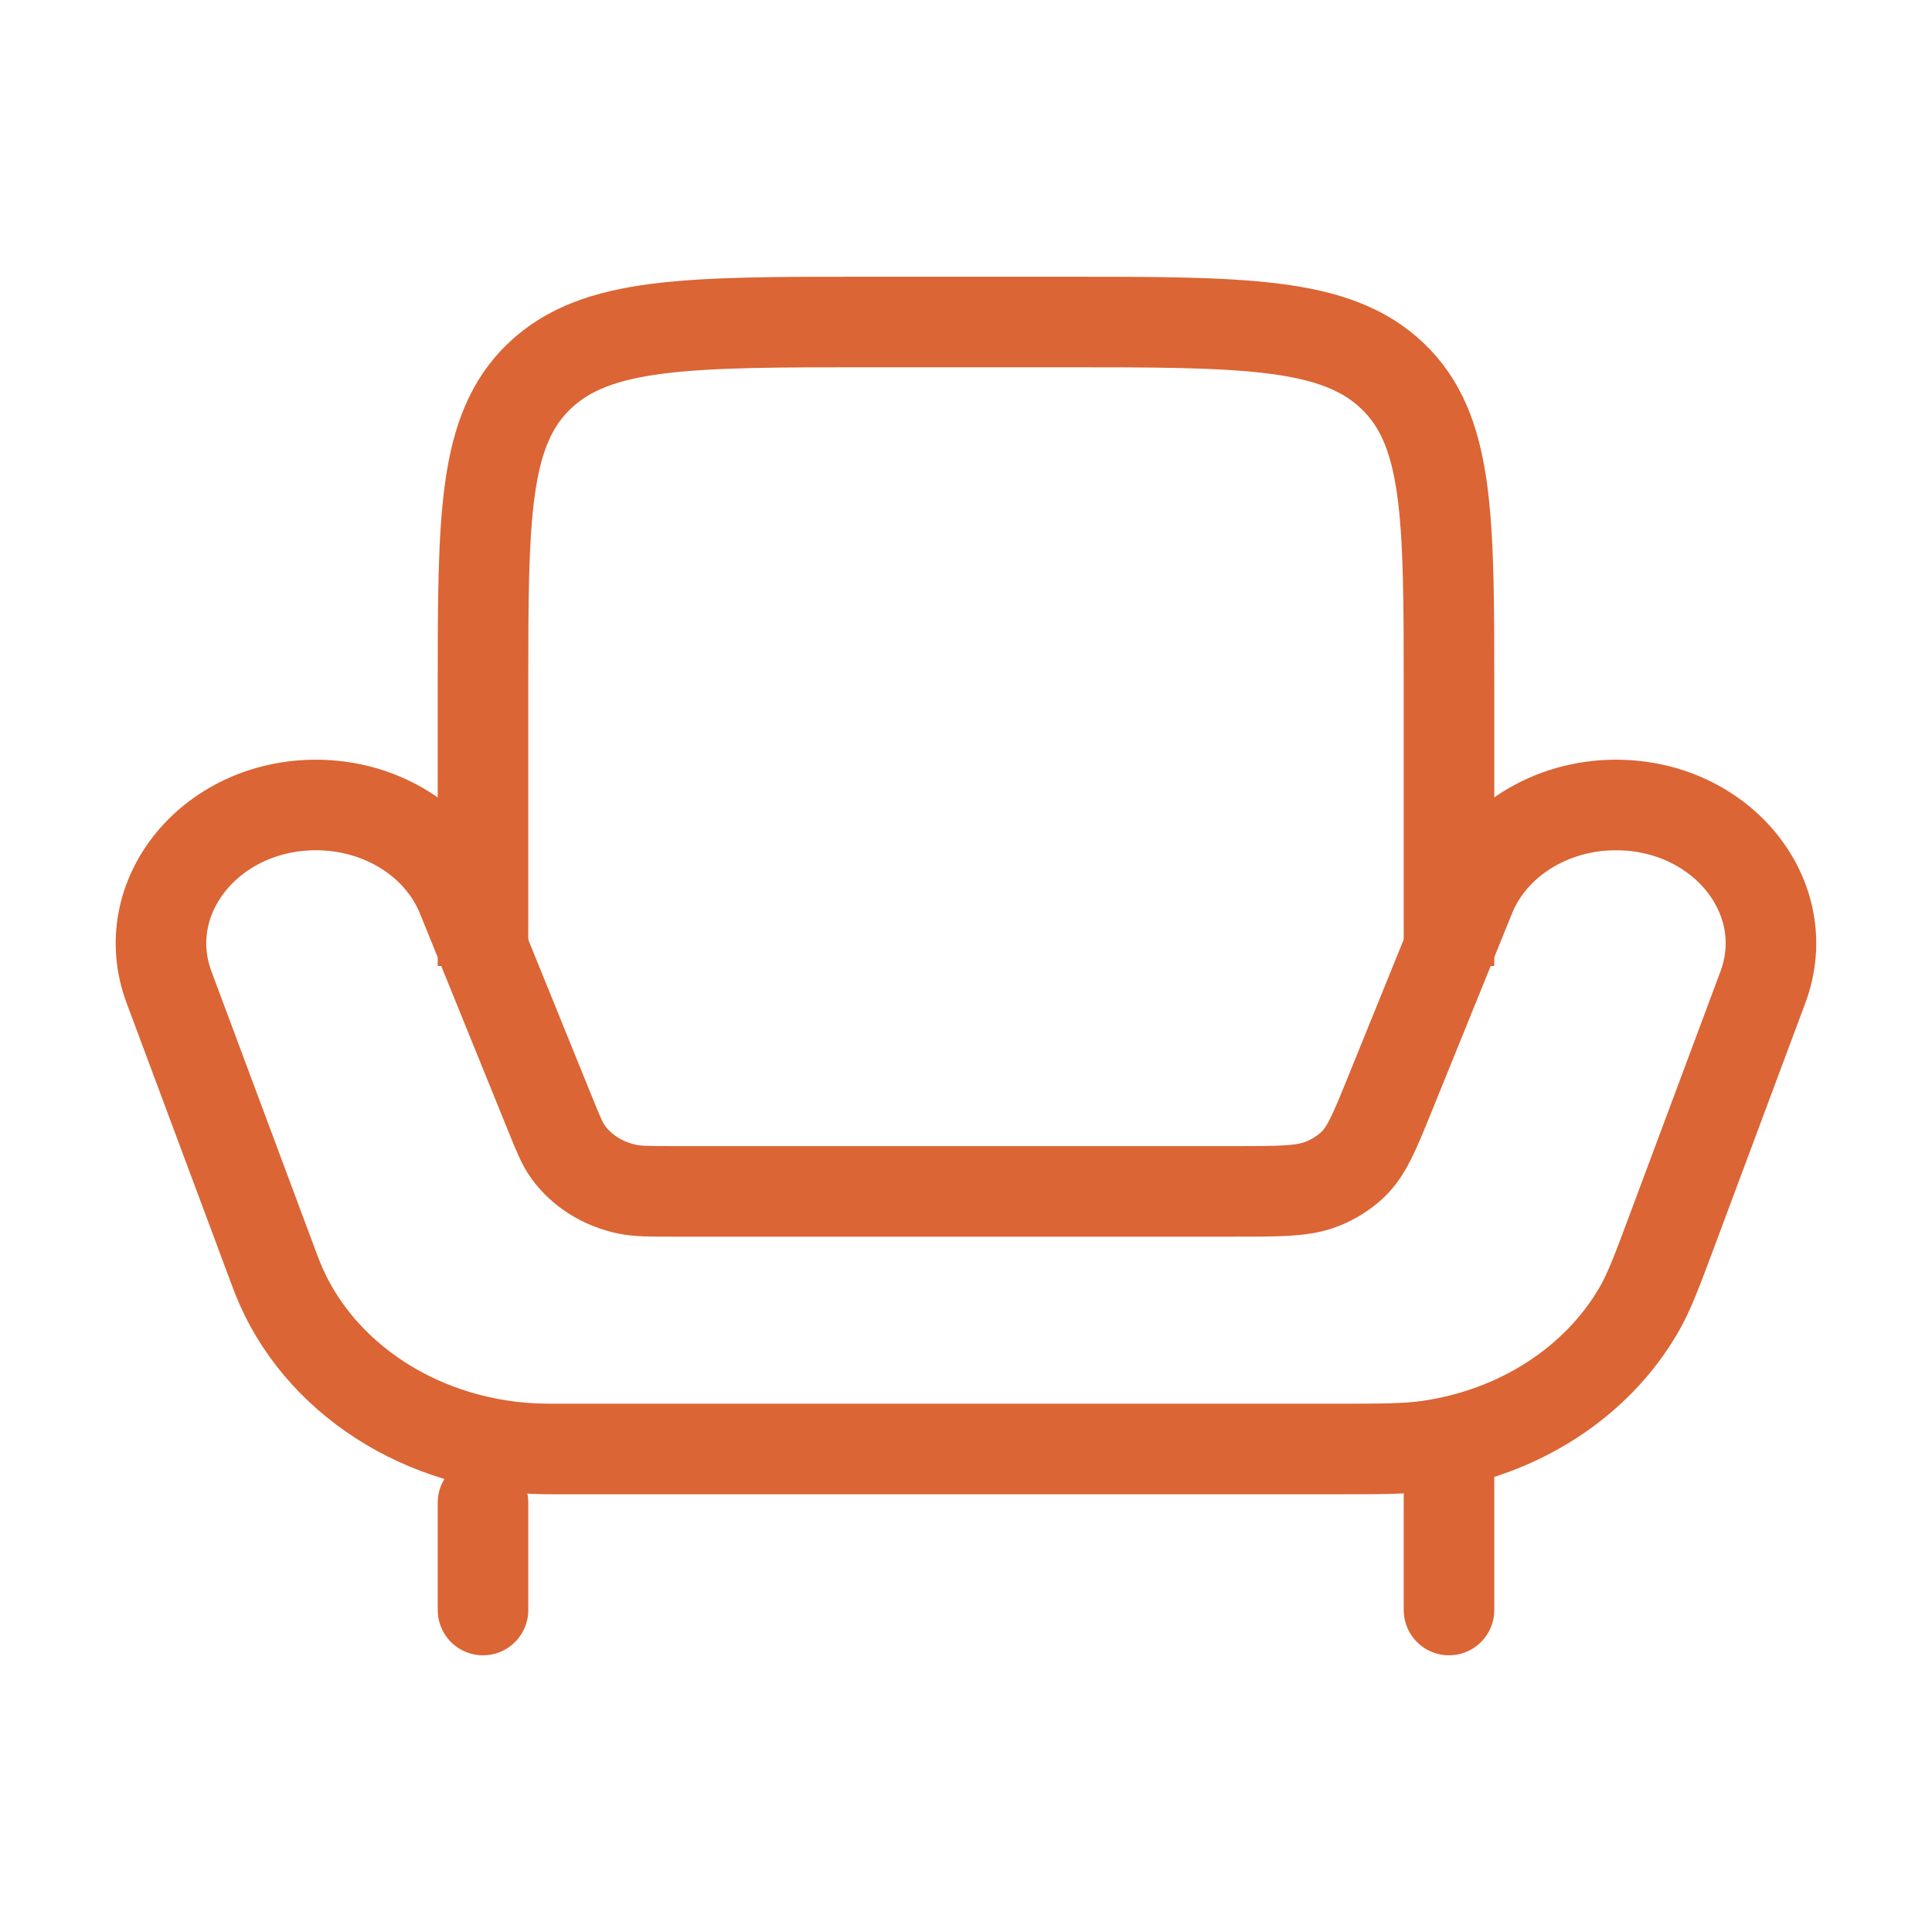
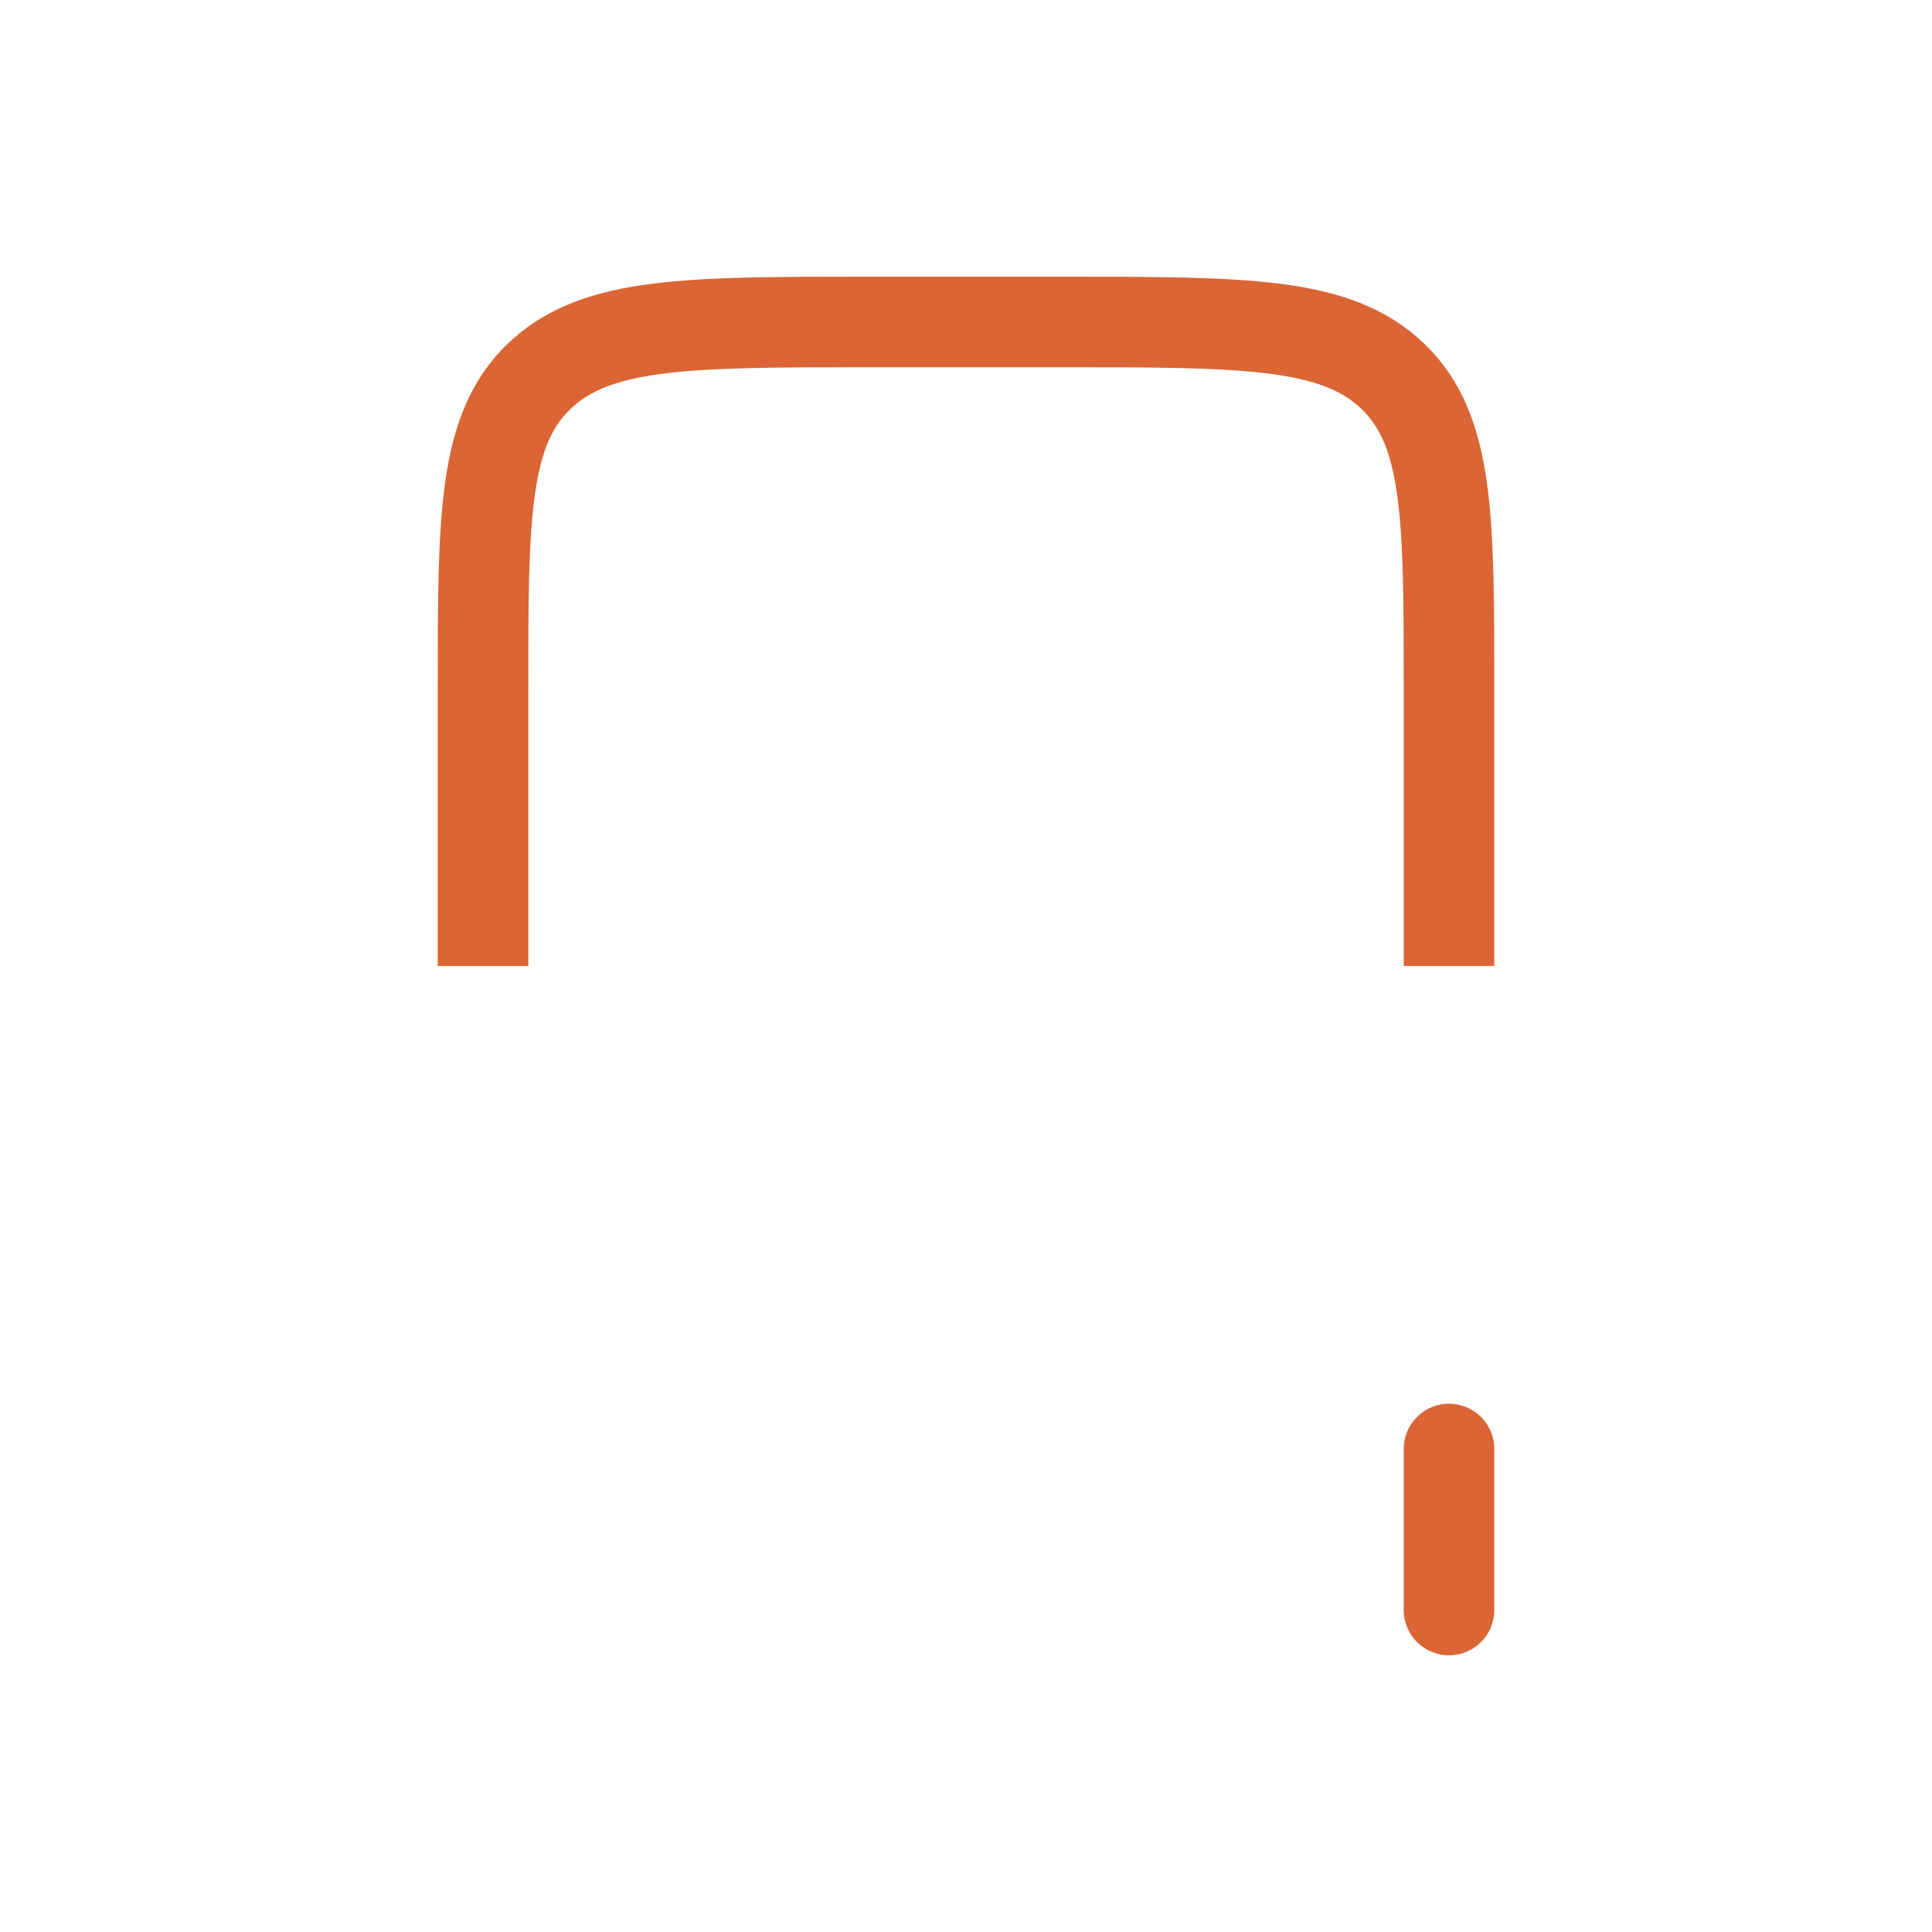
<svg xmlns="http://www.w3.org/2000/svg" width="32" height="32" viewBox="0 0 32 32" fill="none">
-   <path d="M9.181 24H22.044C22.866 24 23.278 24 23.647 23.948C25.147 23.737 26.446 22.901 27.144 21.695C27.316 21.399 27.446 21.05 27.706 20.353L29.199 16.352C29.753 14.867 28.516 13.333 26.764 13.333C25.683 13.333 24.718 13.938 24.35 14.845L23.016 18.133C22.757 18.771 22.628 19.089 22.382 19.311C22.248 19.432 22.09 19.531 21.917 19.602C21.6 19.733 21.22 19.733 20.462 19.733H11.156C10.765 19.733 10.57 19.733 10.396 19.698C9.989 19.615 9.635 19.393 9.409 19.08C9.313 18.946 9.246 18.782 9.113 18.453L7.649 14.845C7.28 13.938 6.316 13.333 5.235 13.333C3.483 13.333 2.246 14.867 2.8 16.352L4.537 21.009C4.563 21.079 4.576 21.114 4.589 21.146C5.251 22.832 7.02 23.971 9.02 23.999C9.057 24 9.099 24 9.181 24Z" stroke="#DB6534" stroke-width="1.5" />
  <path d="M8 16V11.428C8 8.555 8 7.119 8.937 6.226C9.875 5.333 11.383 5.333 14.4 5.333H17.6C20.617 5.333 22.125 5.333 23.063 6.226C24 7.119 24 8.555 24 11.428V16" stroke="#DB6534" stroke-width="1.5" />
-   <path d="M24 26.667V24M8 26.667V24.889" stroke="#DB6534" stroke-width="1.5" stroke-linecap="round" />
+   <path d="M24 26.667V24M8 26.667" stroke="#DB6534" stroke-width="1.5" stroke-linecap="round" />
</svg>